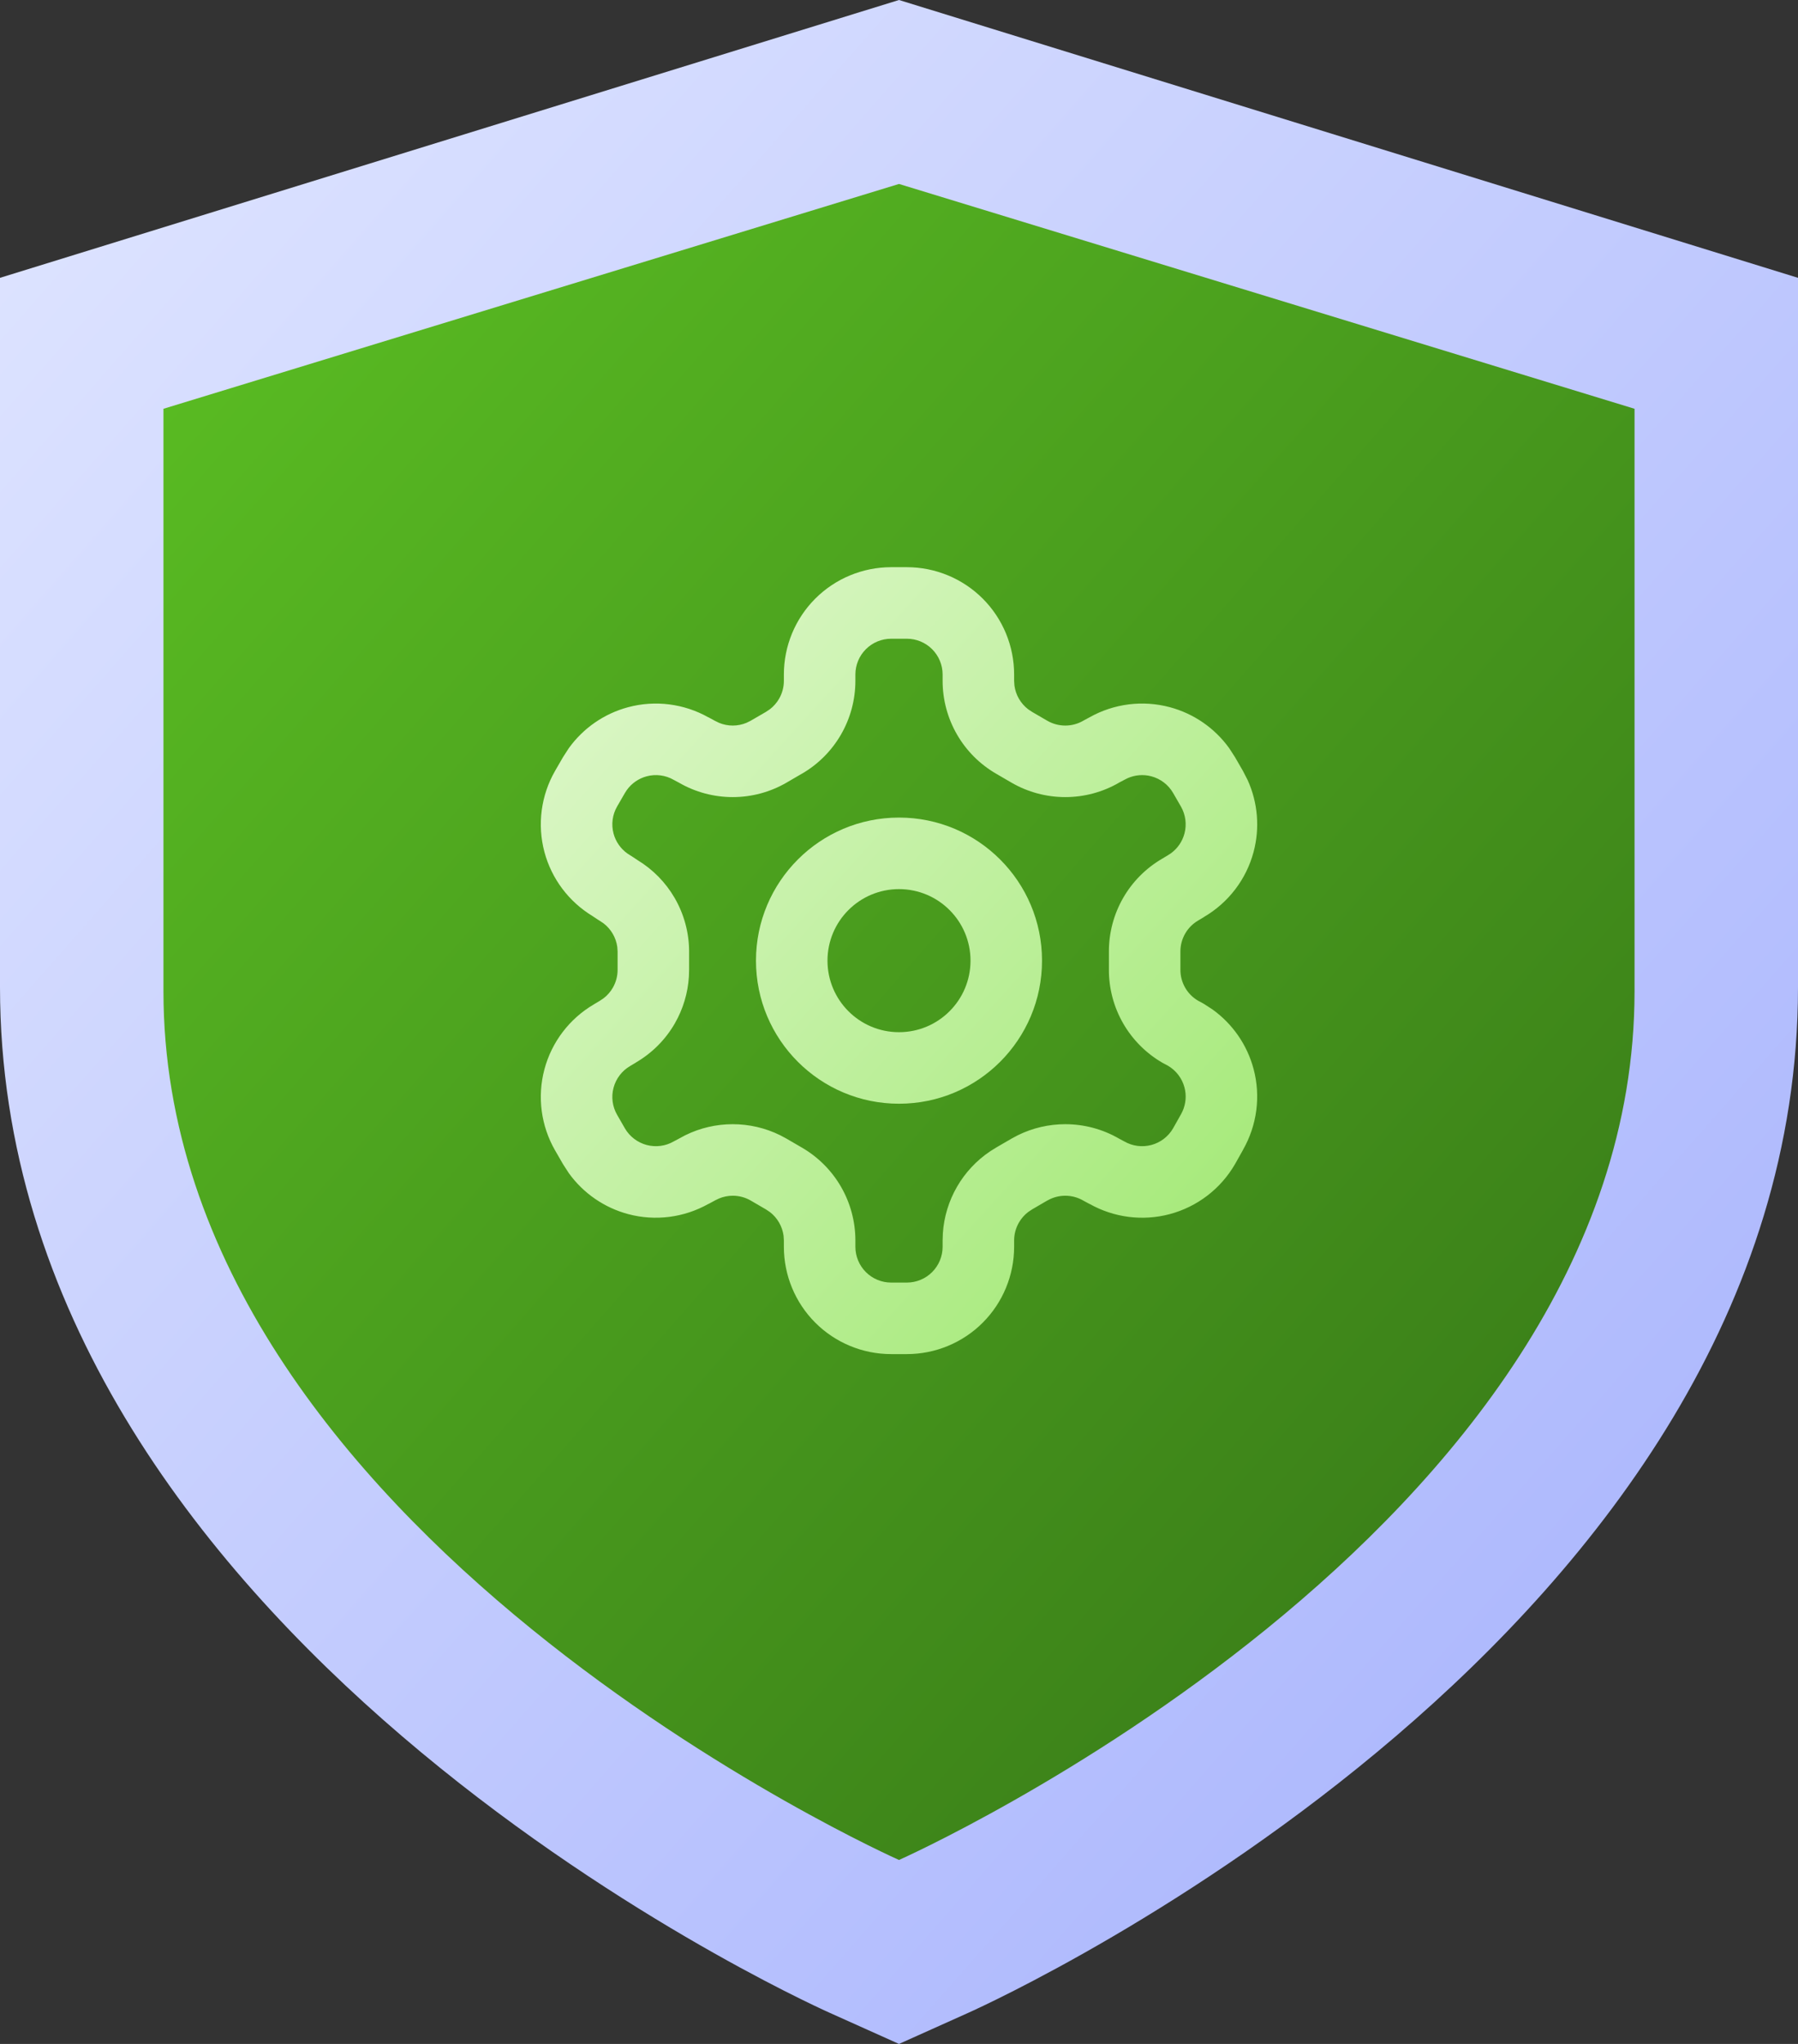
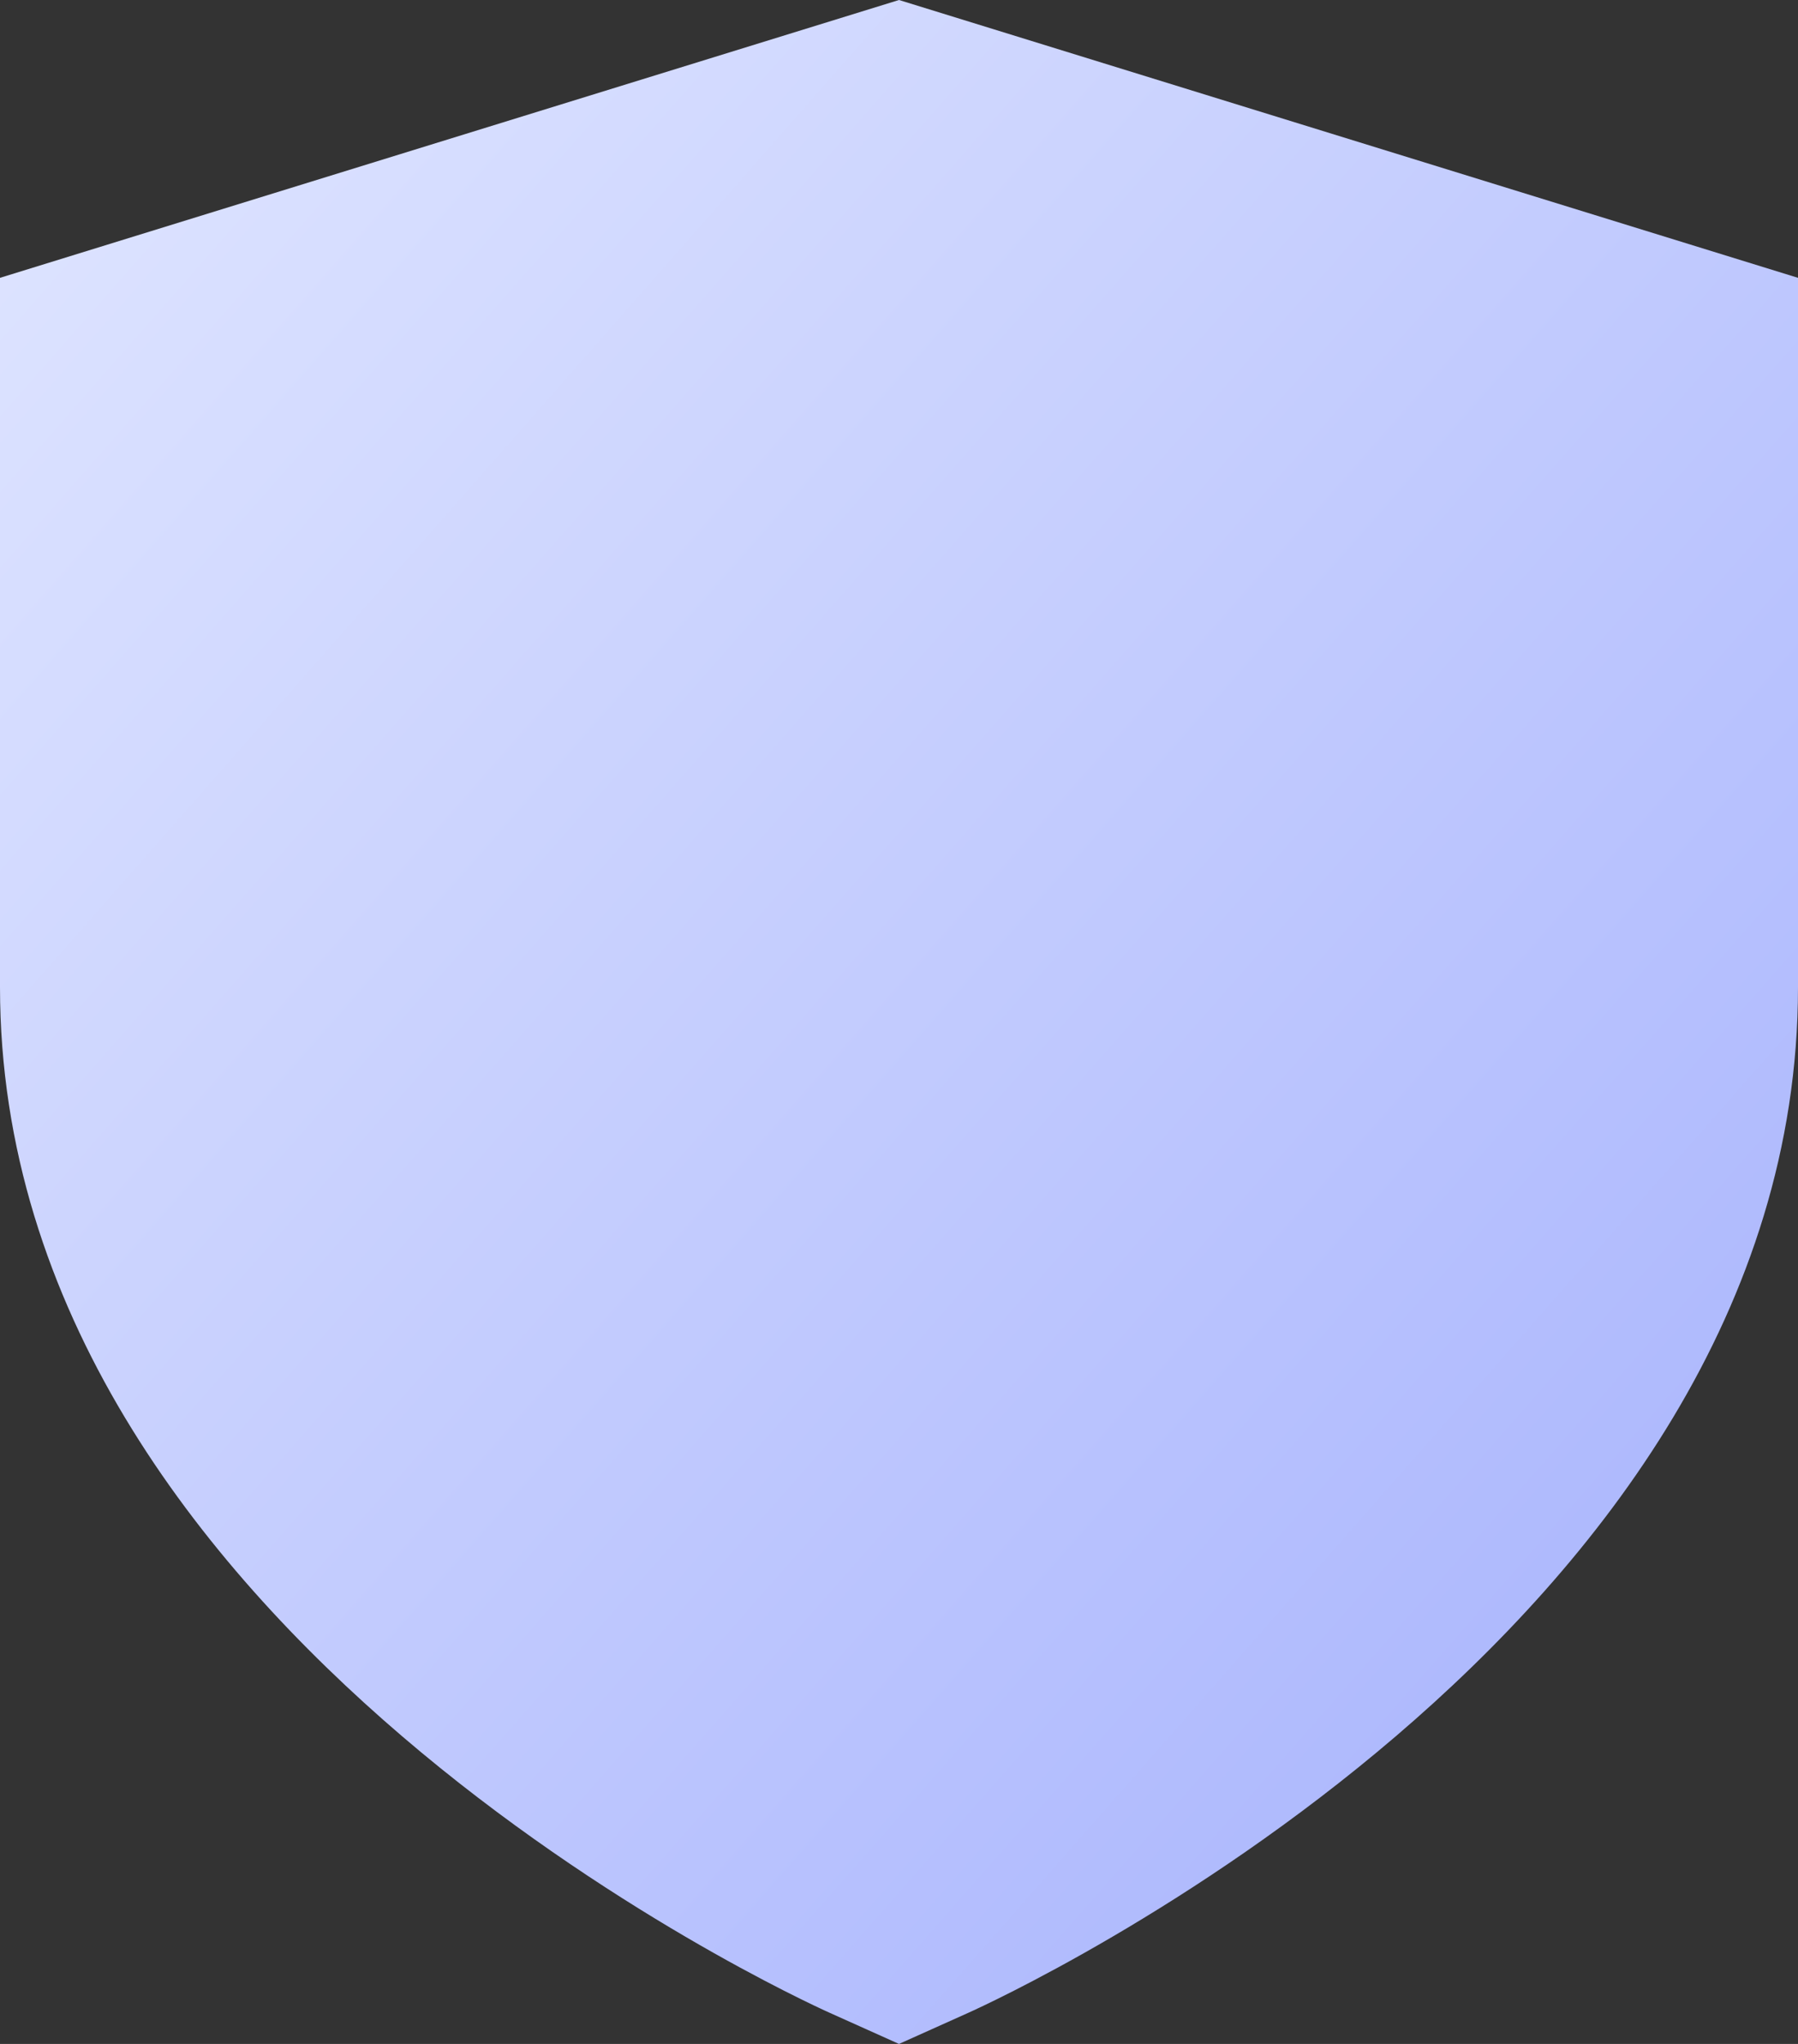
<svg xmlns="http://www.w3.org/2000/svg" width="176" height="200" viewBox="0 0 176 200" fill="none">
  <rect x="0" y="0" width="176" height="200" fill="#333333" stroke="none" />
  <path d="M81.192 196.944C77.88 195.458 0 159.736 0 96.579V27.186L88 0L176 27.186V96.579C176 159.728 98.12 195.45 94.808 196.944L88 200L81.192 196.944Z" fill="url(#paint0_linear_384_36034)" />
-   <path d="M16 39.999L88 18L160 39.999V97.002C160 150.003 88 182 88 182C88 182 16 150.003 16 97.002V39.999Z" fill="url(#paint1_linear_384_36034)" />
-   <path d="M92.269 66C92.269 65.072 91.9 64.182 91.244 63.525C90.588 62.869 89.697 62.5 88.769 62.5H87.231C86.303 62.5 85.413 62.869 84.757 63.525C84.1 64.182 83.731 65.072 83.731 66V66.632C83.729 68.474 83.241 70.285 82.32 71.879C81.398 73.472 80.075 74.797 78.481 75.717L78.478 75.714L76.984 76.585L76.974 76.592C75.378 77.513 73.567 77.997 71.724 77.997C69.881 77.997 68.07 77.514 66.474 76.592L66.053 76.367L65.951 76.312C65.148 75.849 64.194 75.724 63.299 75.963C62.514 76.173 61.831 76.646 61.361 77.3L61.173 77.59L60.404 78.92C59.943 79.722 59.82 80.672 60.058 81.565C60.268 82.349 60.742 83.034 61.395 83.503L61.685 83.691L61.873 83.808L62.396 84.156C63.898 85.066 65.149 86.334 66.033 87.855C66.954 89.439 67.444 91.238 67.455 93.07V94.861L67.434 95.552C67.335 97.162 66.867 98.731 66.06 100.135C65.148 101.723 63.833 103.04 62.253 103.963L62.256 103.967L61.73 104.281L61.685 104.309C60.883 104.773 60.298 105.539 60.058 106.435C59.82 107.328 59.943 108.279 60.404 109.08L61.169 110.41C61.634 111.212 62.403 111.797 63.299 112.037C64.194 112.276 65.148 112.151 65.951 111.688L66.053 111.633L66.474 111.408L67.082 111.083C68.523 110.373 70.111 110.003 71.724 110.003C73.336 110.003 74.925 110.373 76.366 111.083L76.974 111.408L76.984 111.415L78.478 112.283C80.072 113.203 81.398 114.528 82.32 116.121C83.241 117.715 83.729 119.526 83.731 121.368V122C83.731 122.928 84.1 123.818 84.757 124.475C85.413 125.131 86.303 125.5 87.231 125.5H88.769C89.697 125.5 90.588 125.131 91.244 124.475C91.9 123.818 92.269 122.928 92.269 122V121.368L92.293 120.677C92.4 119.076 92.875 117.516 93.681 116.121C94.487 114.727 95.601 113.54 96.935 112.648L97.519 112.283L99.016 111.415L99.027 111.408L99.635 111.083C101.076 110.373 102.665 110.003 104.277 110.003C106.119 110.003 107.931 110.486 109.527 111.408L110.05 111.688C110.853 112.151 111.806 112.276 112.702 112.037C113.598 111.797 114.363 111.212 114.828 110.41L115.576 109.08L115.594 109.053L115.751 108.742C116.082 108.009 116.152 107.18 115.942 106.397C115.702 105.502 115.117 104.739 114.315 104.274L113.898 104.052C113.864 104.034 113.829 104.017 113.796 103.998C112.193 103.072 110.862 101.739 109.94 100.135C109.018 98.531 108.538 96.711 108.546 94.861V93.125C108.541 91.28 109.021 89.465 109.94 87.865C110.852 86.278 112.165 84.957 113.744 84.033L114.271 83.719L114.315 83.691L114.606 83.503C115.259 83.034 115.733 82.349 115.942 81.565C116.181 80.672 116.057 79.722 115.597 78.92L114.828 77.587C114.363 76.785 113.598 76.203 112.702 75.963C111.918 75.754 111.09 75.824 110.357 76.155L110.05 76.312C110.016 76.331 109.981 76.349 109.947 76.367L109.523 76.589L109.527 76.592C107.931 77.514 106.119 77.997 104.277 77.997C102.434 77.997 100.623 77.513 99.027 76.592L99.016 76.585L97.519 75.714C95.925 74.793 94.602 73.472 93.681 71.879C92.76 70.285 92.271 68.474 92.269 66.632V66ZM99.269 66.626L99.3 67.084C99.36 67.537 99.511 67.977 99.741 68.376C99.972 68.774 100.277 69.123 100.64 69.401L101.03 69.661L102.523 70.529C103.055 70.836 103.663 70.997 104.277 70.997C104.891 70.997 105.495 70.836 106.027 70.529L106.129 70.471L106.652 70.19C109.041 68.847 111.86 68.491 114.51 69.199C116.861 69.828 118.911 71.25 120.321 73.209L120.885 74.08L121.654 75.413L121.657 75.416L122.132 76.339C123.125 78.537 123.335 81.023 122.706 83.374C121.992 86.044 120.25 88.321 117.867 89.717L117.87 89.721L117.296 90.066C116.762 90.374 116.318 90.82 116.011 91.355C115.704 91.889 115.543 92.495 115.546 93.111V94.889C115.543 95.505 115.704 96.111 116.011 96.645C116.313 97.172 116.749 97.609 117.272 97.917L117.716 98.156L117.826 98.218L118.697 98.782C120.654 100.191 122.078 102.239 122.706 104.589C123.422 107.264 123.046 110.112 121.671 112.515L121.674 112.519L120.905 113.886L120.885 113.92C119.49 116.327 117.197 118.082 114.51 118.801C111.859 119.509 109.041 119.147 106.652 117.803V117.81L106.129 117.529C106.095 117.511 106.06 117.491 106.027 117.471C105.495 117.164 104.891 117.003 104.277 117.003C103.663 117.003 103.059 117.164 102.527 117.471L102.523 117.468L101.03 118.339L100.64 118.599C100.277 118.877 99.972 119.226 99.741 119.625C99.434 120.156 99.27 120.761 99.269 121.375V122C99.269 124.784 98.165 127.455 96.197 129.424C94.228 131.393 91.554 132.5 88.769 132.5H87.231C84.447 132.5 81.773 131.393 79.804 129.424C77.836 127.455 76.731 124.784 76.731 122V121.375L76.701 120.917C76.64 120.463 76.49 120.023 76.26 119.625C76.029 119.226 75.724 118.877 75.361 118.599L74.971 118.339L73.474 117.468C72.942 117.161 72.338 117.003 71.724 117.003C71.264 117.003 70.81 117.095 70.388 117.27L69.974 117.471C69.94 117.491 69.906 117.511 69.871 117.529L69.349 117.81L69.345 117.803C66.957 119.145 64.14 119.509 61.491 118.801C59.139 118.172 57.09 116.75 55.68 114.792L55.116 113.92L54.347 112.587L54.344 112.583C52.954 110.175 52.576 107.313 53.294 104.626C54.008 101.956 55.747 99.676 58.131 98.279L58.705 97.934L59.088 97.678C59.452 97.398 59.76 97.047 59.99 96.645C60.297 96.111 60.457 95.505 60.455 94.889V93.111L60.424 92.657C60.362 92.206 60.21 91.768 59.98 91.372C59.749 90.976 59.446 90.63 59.084 90.353L58.705 90.1L58.514 89.981L57.991 89.632C55.681 88.229 53.994 85.989 53.294 83.374C52.576 80.687 52.954 77.825 54.344 75.416L54.347 75.41L55.116 74.08L55.68 73.209C57.09 71.25 59.139 69.828 61.491 69.199C64.14 68.491 66.957 68.852 69.345 70.194L69.349 70.19L69.871 70.471L69.974 70.529L70.388 70.731C70.81 70.905 71.264 70.997 71.724 70.997C72.185 70.997 72.641 70.906 73.064 70.731L73.474 70.529L74.971 69.661L75.361 69.401C75.724 69.123 76.029 68.774 76.26 68.376C76.566 67.845 76.73 67.242 76.731 66.629V66C76.731 63.216 77.836 60.545 79.804 58.576C81.773 56.607 84.447 55.5 87.231 55.5H88.769C91.554 55.5 94.228 56.607 96.197 58.576C98.165 60.545 99.269 63.216 99.269 66V66.626Z" fill="url(#paint2_linear_384_36034)" />
-   <path d="M95 94C95 90.134 91.866 87 88 87C84.134 87 81 90.134 81 94C81 97.866 84.134 101 88 101C91.866 101 95 97.866 95 94ZM102 94C102 101.732 95.732 108 88 108C80.268 108 74 101.732 74 94C74 86.268 80.268 80 88 80C95.732 80 102 86.268 102 94Z" fill="url(#paint3_linear_384_36034)" />
  <defs>
    <linearGradient id="paint0_linear_384_36034" x1="0" y1="0" x2="198.377" y2="174.572" gradientUnits="userSpaceOnUse">
      <stop stop-color="#E0E6FF" />
      <stop offset="1" stop-color="#A4B0FD" />
    </linearGradient>
    <linearGradient id="paint1_linear_384_36034" x1="16" y1="18" x2="178.623" y2="160.791" gradientUnits="userSpaceOnUse">
      <stop stop-color="#5BBF23" />
      <stop offset="1" stop-color="#357417" />
    </linearGradient>
    <linearGradient id="paint2_linear_384_36034" x1="52.938" y1="55.5" x2="129.603" y2="125.318" gradientUnits="userSpaceOnUse">
      <stop stop-color="#E1F8CF" />
      <stop offset="1" stop-color="#9FE870" />
    </linearGradient>
    <linearGradient id="paint3_linear_384_36034" x1="52.938" y1="55.5" x2="129.603" y2="125.318" gradientUnits="userSpaceOnUse">
      <stop stop-color="#E1F8CF" />
      <stop offset="1" stop-color="#9FE870" />
    </linearGradient>
  </defs>
</svg>